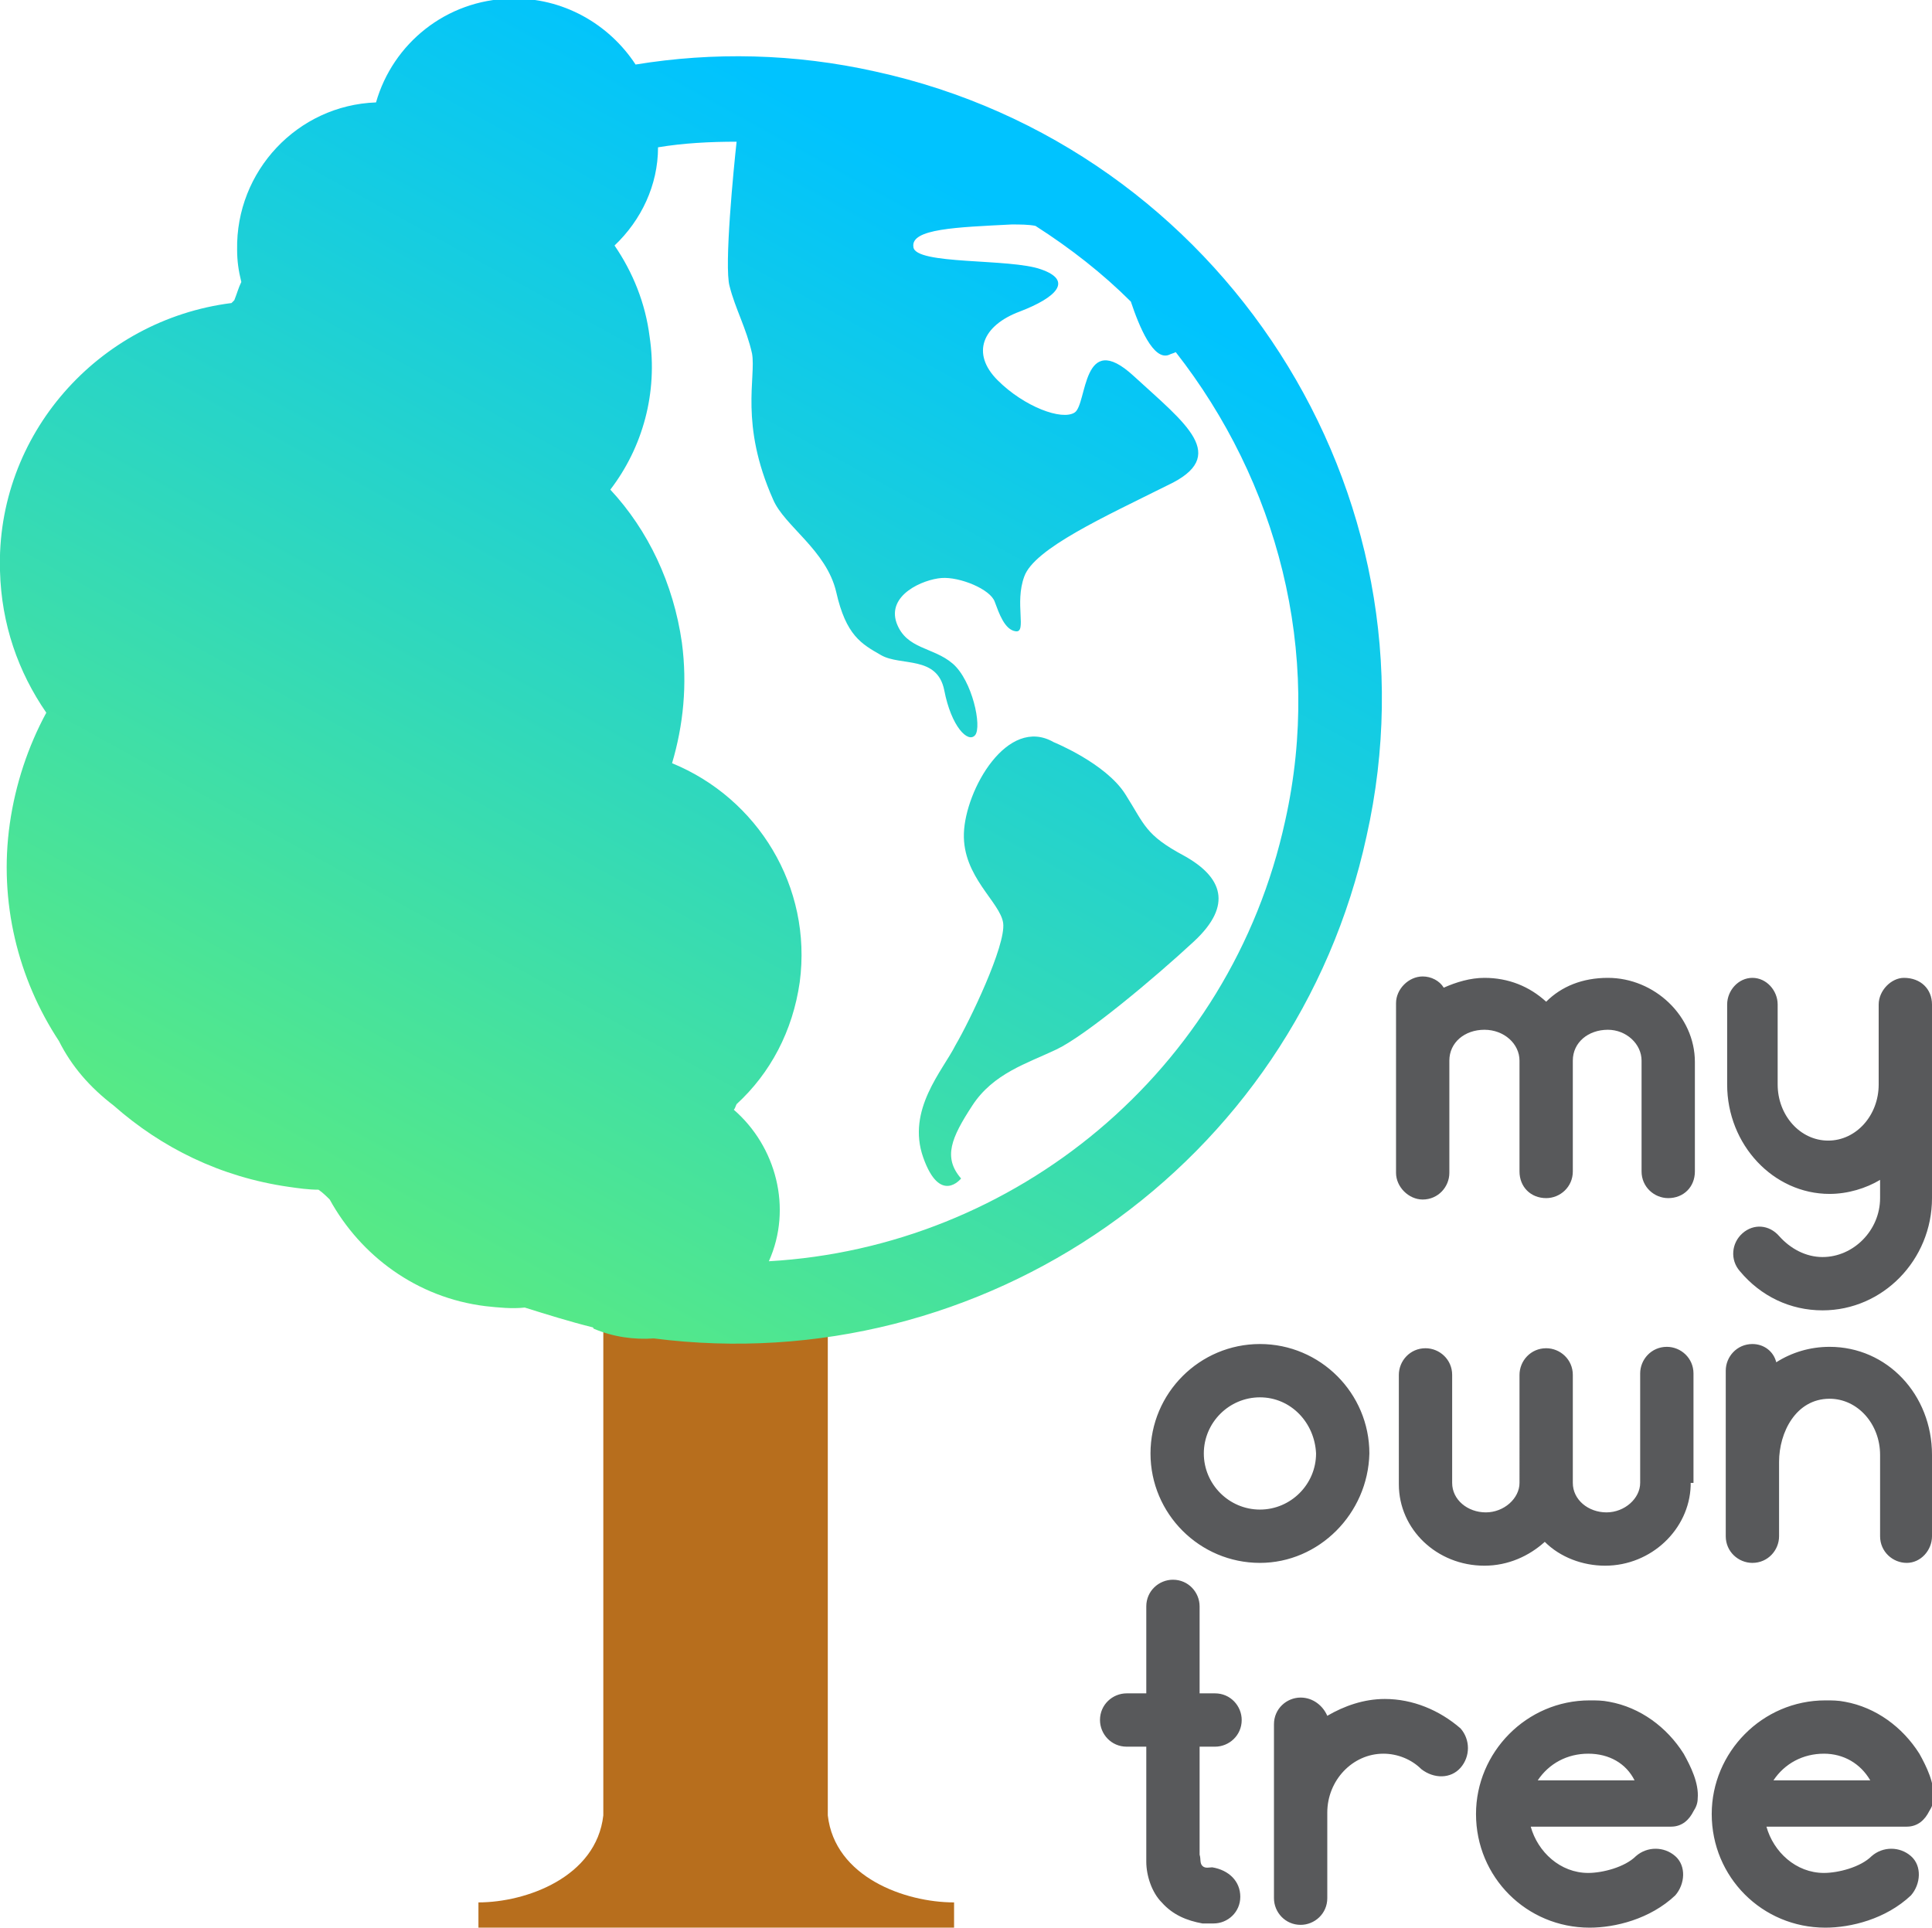
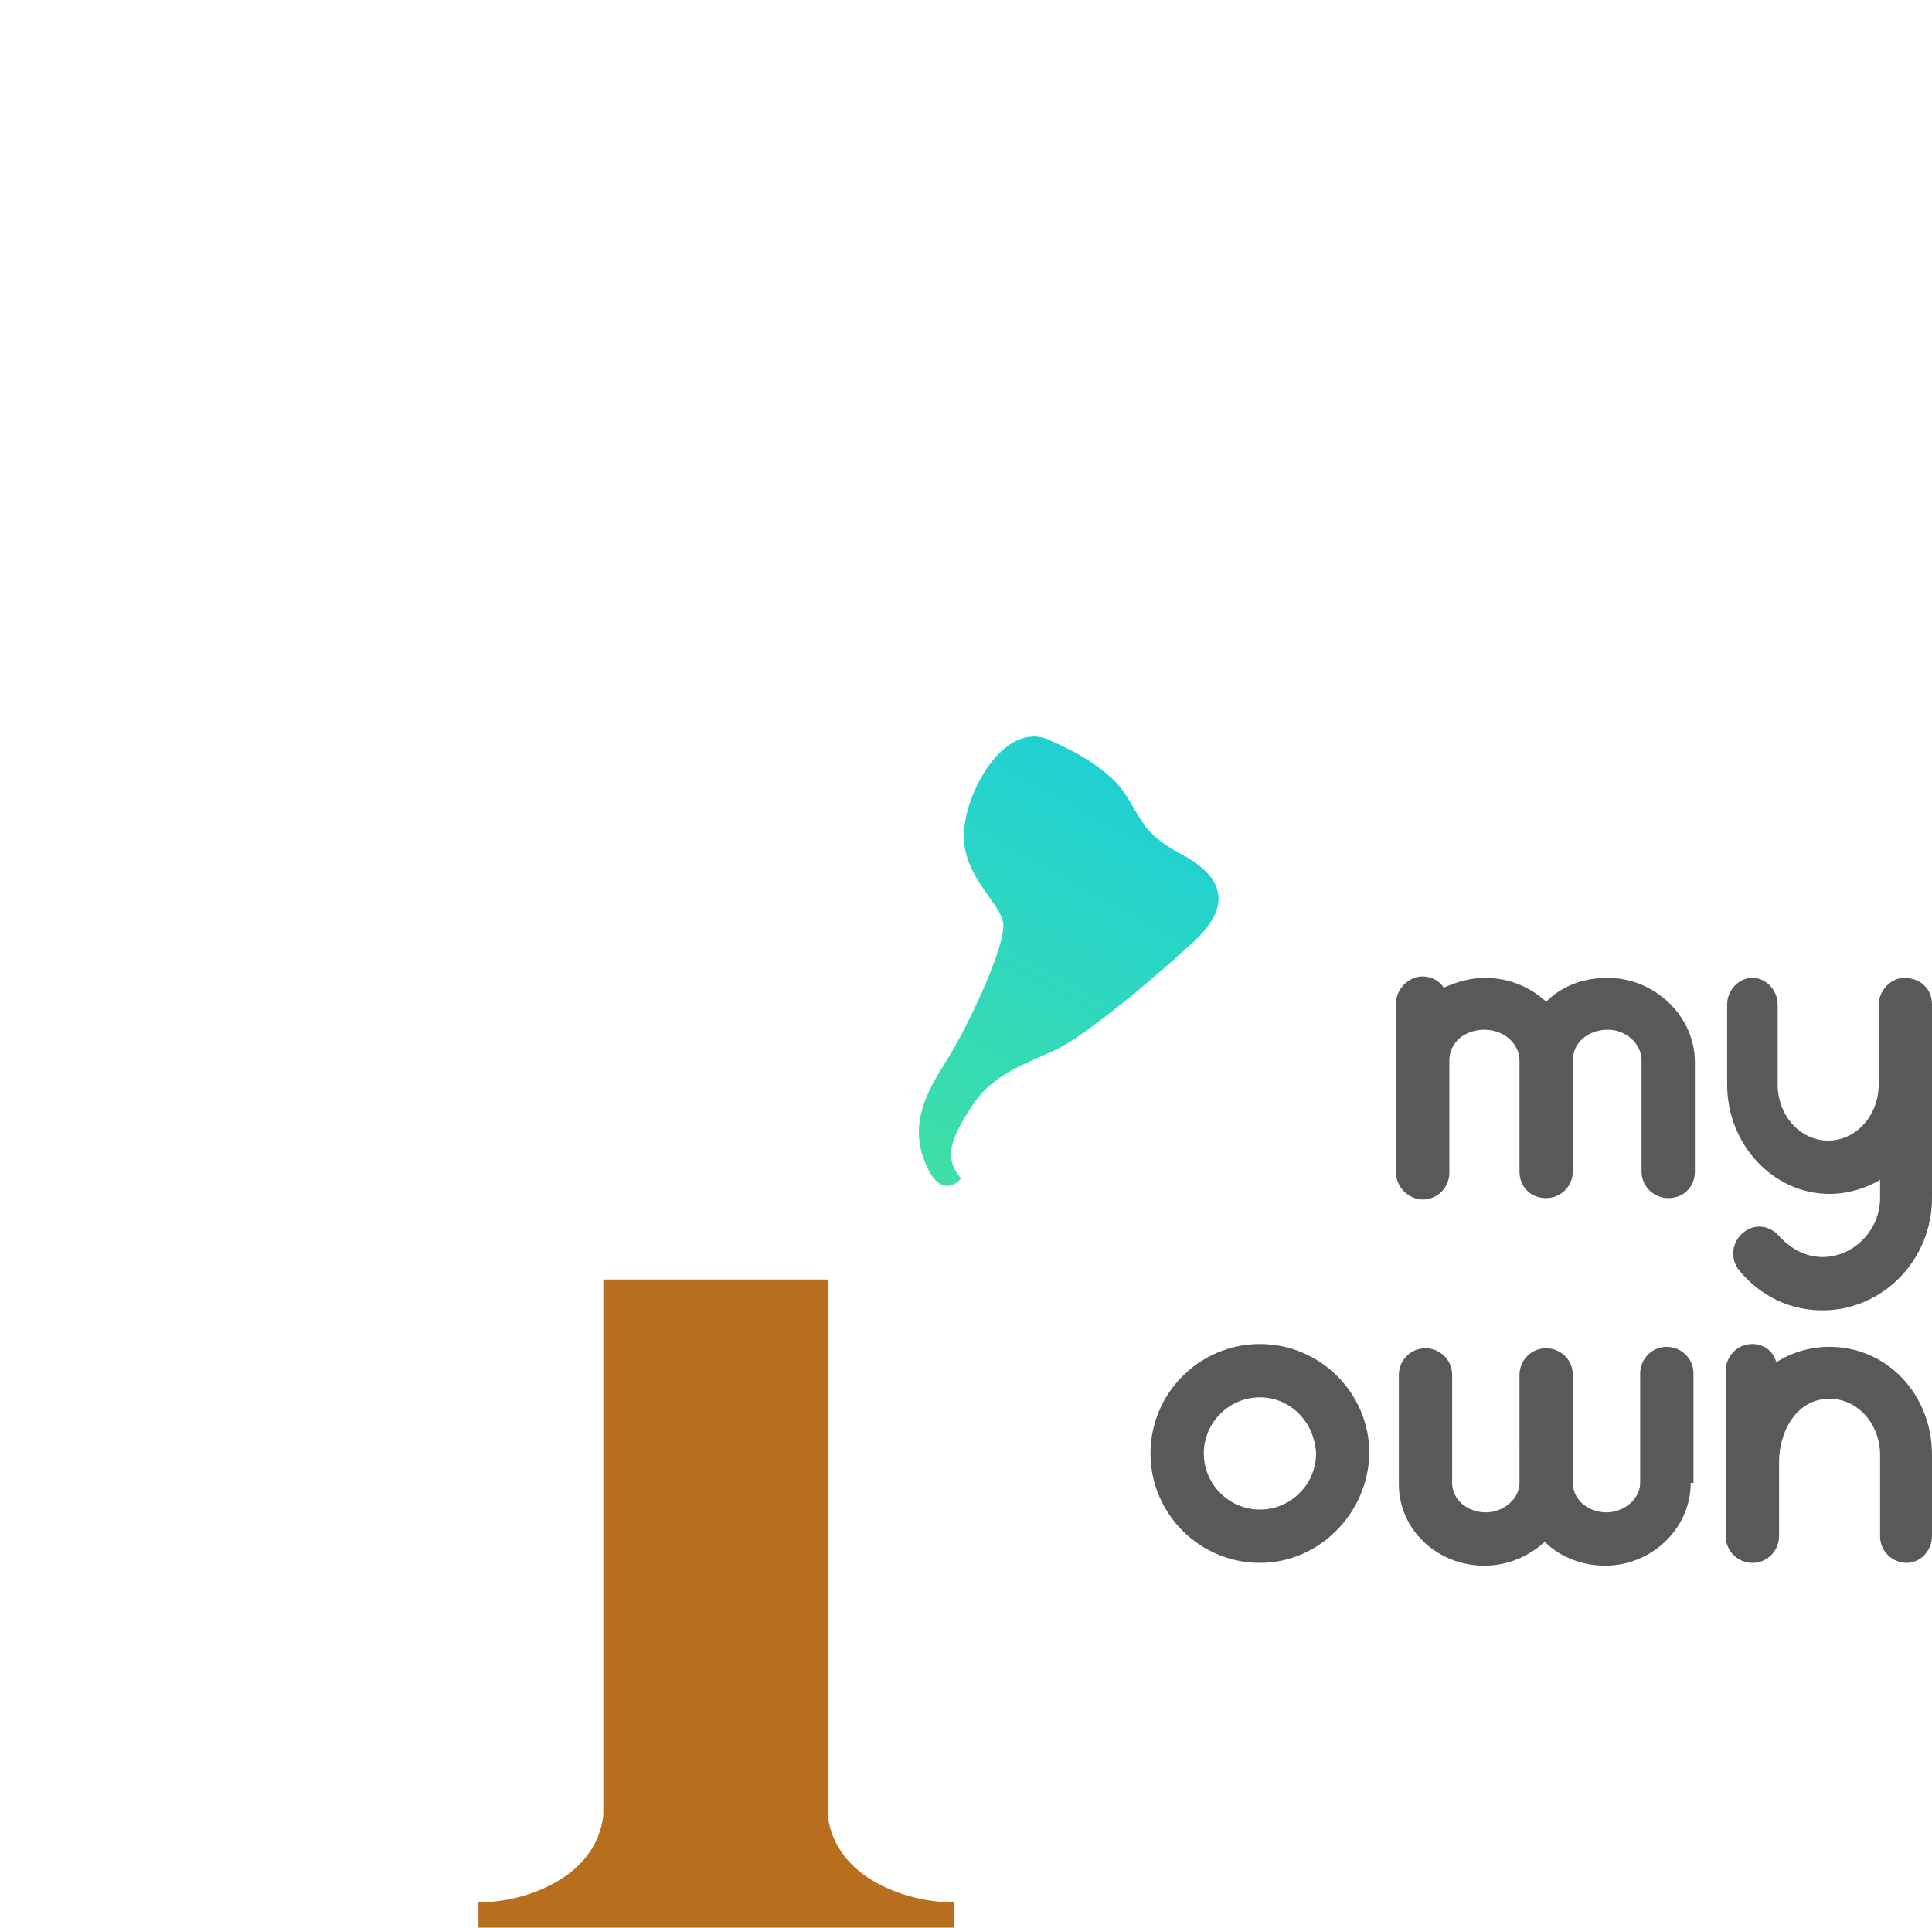
<svg xmlns="http://www.w3.org/2000/svg" viewBox="0 0 137.7 137.4">
  <path fill-rule="evenodd" clip-rule="evenodd" fill="#B76E1D" d="M59 129.4V91.2H43v38.2c-.5 4.4-5.5 6.2-8.9 6.2v1.8H68v-1.8c-3.5 0-8.5-1.8-9-6.2z" />
  <g fill="#58595B">
    <path d="M120.8 75.7v7.8c0 1.1-.8 1.9-1.9 1.9-1 0-1.9-.8-1.9-1.9v-7.8-.1c0-1.2-1.1-2.2-2.4-2.2-1.4 0-2.5.9-2.5 2.2v7.9c0 1.1-.9 1.9-1.9 1.9-1.1 0-1.9-.8-1.9-1.9v-7.8-.1c0-1.2-1.1-2.2-2.5-2.2s-2.5.9-2.5 2.2v8c0 1-.8 1.9-1.9 1.9-1 0-1.9-.9-1.9-1.9V71.5c0-1 .9-1.9 1.9-1.9.6 0 1.2.3 1.5.8.9-.4 1.9-.7 2.9-.7 1.7 0 3.2.6 4.4 1.7 1.1-1.1 2.6-1.7 4.4-1.7 3.3 0 6.2 2.7 6.2 6zM137.7 71.6v13.8c0 4.4-3.5 8-7.8 8-2.3 0-4.4-1-5.9-2.8-.7-.8-.6-2 .2-2.7.8-.7 1.9-.6 2.6.2.8.9 1.9 1.5 3.1 1.5 2.2 0 4.1-1.9 4.1-4.2v-1.3c-1 .6-2.3 1-3.6 1-4 0-7.3-3.5-7.3-7.8v-5.7c0-1 .8-1.9 1.8-1.9s1.8.9 1.8 1.9v5.7c0 2.2 1.6 4 3.6 4s3.6-1.8 3.6-4v-5.7c0-1 .9-1.9 1.8-1.9 1.2 0 2 .8 2 1.9z" />
  </g>
  <g fill="#58595B">
    <path d="M89.8 111.4c-4.3 0-7.8-3.5-7.8-7.8s3.5-7.8 7.8-7.8 7.8 3.5 7.8 7.8c-.1 4.3-3.6 7.8-7.8 7.8zm0-11.8c-2.2 0-4 1.8-4 4s1.8 4 4 4 4-1.8 4-4c-.1-2.2-1.8-4-4-4zM120.5 105.7v.2c-.1 3.1-2.8 5.7-6.1 5.7-1.6 0-3.2-.6-4.3-1.7-1.1 1-2.6 1.7-4.3 1.7-3.4 0-6.1-2.6-6.1-5.8v-.1V98c0-1 .8-1.9 1.9-1.9 1 0 1.9.8 1.9 1.9V105.7c0 1.2 1.1 2.1 2.4 2.1 1.3 0 2.4-1 2.4-2.1v-.1V98c0-1 .8-1.9 1.9-1.9 1 0 1.9.8 1.9 1.9V105.7c0 1.2 1.1 2.1 2.4 2.1 1.3 0 2.4-1 2.4-2.1v-7.8c0-1 .8-1.9 1.9-1.9 1 0 1.9.8 1.9 1.9v7.8zM137.7 103.7v5.8c0 1-.8 1.9-1.8 1.9s-1.9-.8-1.9-1.9v-5.8c0-2.2-1.6-4-3.6-4-2.4 0-3.6 2.4-3.6 4.5v5.3c0 1-.8 1.9-1.9 1.9-1 0-1.9-.8-1.9-1.9V97.7c0-1 .8-1.9 1.9-1.9.8 0 1.5.5 1.7 1.3 1.1-.7 2.4-1.1 3.8-1.1 4.1 0 7.3 3.4 7.3 7.7z" />
  </g>
  <g fill="#58595B">
-     <path d="M88.4 135.2c0 1.1-.9 1.9-1.9 1.9h-.8c-1.1-.2-2.1-.6-2.9-1.5-.7-.7-1.1-1.9-1.1-2.9v-8.2h-1.4c-1.1 0-1.9-.9-1.9-1.9 0-1.1.9-1.9 1.9-1.9h1.4v-6.2c0-1.1.9-1.9 1.9-1.9 1.1 0 1.9.9 1.9 1.9v6.2h1.1c1.1 0 1.9.9 1.9 1.9 0 1.1-.9 1.9-1.9 1.9h-1.1v7.7c.1.3 0 .6.2.8.2.2.5.1.7.1 1.2.2 2 1 2 2.1zM104.1 126c-.7.8-1.9.8-2.8.1-.7-.7-1.7-1.1-2.7-1.1-2.2 0-4 1.9-4 4.2v6.1c0 1.1-.9 1.9-1.9 1.9-1.1 0-1.9-.9-1.9-1.9v-12.4c0-1.1.9-1.9 1.9-1.9.9 0 1.6.6 1.9 1.3 1.2-.7 2.6-1.2 4.1-1.2 2 0 3.9.8 5.4 2.1.7.8.7 2 0 2.8zM119.1 130.2h-10c.5 1.8 2.1 3.3 4.1 3.3 1 0 2.6-.4 3.4-1.2.8-.7 2-.7 2.8 0 .8.7.7 2 0 2.8-1.8 1.7-4.3 2.3-6.1 2.3-4.5 0-8.1-3.6-8.1-8.1 0-4.4 3.6-8.1 8.1-8.1.5 0 .9 0 1.4.1 2.2.4 4.1 1.8 5.3 3.7.5.9 1.1 2.1 1 3.2 0 .3-.1.6-.3.9-.3.6-.8 1.1-1.6 1.1zm-9.5-3.3h6.9c-.6-1.2-1.8-1.9-3.3-1.9-1.5 0-2.8.7-3.6 1.9zM135.9 130.2h-10c.5 1.8 2.1 3.3 4.1 3.3 1 0 2.6-.4 3.4-1.2.8-.7 2-.7 2.8 0 .8.7.7 2 0 2.8-1.8 1.7-4.3 2.3-6.1 2.3-4.5 0-8.1-3.6-8.1-8.1 0-4.4 3.6-8.1 8.1-8.1.5 0 .9 0 1.4.1 2.2.4 4.1 1.8 5.3 3.7.5.9 1.1 2.1 1 3.2 0 .3-.1.6-.3.9-.3.6-.8 1.1-1.6 1.1zm-9.5-3.3h6.9c-.7-1.2-1.9-1.9-3.3-1.9-1.5 0-2.8.7-3.6 1.9z" />
-   </g>
+     </g>
  <g>
    <linearGradient id="a" gradientUnits="userSpaceOnUse" x1="27.43" y1="88.25" x2="68.763" y2="13.25">
      <stop offset="0" stop-color="#56e987" />
      <stop offset="1" stop-color="#00c3ff" />
    </linearGradient>
-     <path fill="url(#a)" d="M62.4 5.1c-5.8-1.3-11.6-1.4-17.1-.5-1.9-2.9-5.2-4.8-8.9-4.7-4.6.1-8.4 3.2-9.6 7.4-5.6.2-10 4.9-9.9 10.5 0 .8.1 1.5.3 2.3-.2.4-.3.8-.5 1.3l-.2.2C7 22.8-.3 31 0 40.7c.1 3.8 1.3 7.2 3.3 10.1C2 53.2 1.1 55.9.7 58.7c-.8 5.6.6 11.1 3.5 15.5.9 1.8 2.2 3.3 3.9 4.6 3.4 3 7.6 5.1 12.5 5.8.7.1 1.4.2 2.1.2.3.2.6.5.8.7 2.2 4 6.2 7 11.1 7.6.9.1 1.9.2 2.8.1 1.6.5 3.2 1 4.8 1.4 0 0 .1 0 .1.1 1.4.6 2.9.8 4.3.7 23.4 3 45.7-12.3 50.8-35.8 5.5-24.5-10.3-49.1-35-54.5zm29.2 53.4c-3.9 17.9-19.3 30.4-36.8 31.4 1.7-3.8.5-8.2-2.5-10.8.1-.1.1-.2.2-.4 2.4-2.2 4-5.2 4.5-8.7.9-6.8-3-13.1-9.1-15.6.8-2.7 1.1-5.6.7-8.6-.6-4.2-2.4-8-5.1-10.9 2.3-3 3.4-6.9 2.8-10.9-.3-2.4-1.2-4.6-2.5-6.5 1.9-1.8 3.1-4.3 3.1-7 1.8-.3 3.7-.4 5.6-.4-.2 1.8-.9 8.9-.5 10.3.4 1.6 1.2 3 1.6 4.8.3 1.7-.9 5 1.5 10.4.8 1.9 3.8 3.6 4.5 6.6.7 3.1 1.8 3.7 3.2 4.5 1.4.8 4 0 4.5 2.5.5 2.6 1.7 3.8 2.2 3.2.5-.6-.2-3.9-1.6-5.1-1.4-1.2-3.3-1-4-2.9-.7-2 1.9-3.1 3.2-3.2 1.3-.1 3.5.8 3.8 1.7.3.8.7 2 1.5 2.1.8.1-.1-2 .6-3.9.7-2 5.8-4.3 10.2-6.5 4.5-2.1 1.3-4.4-2.4-7.8-3.7-3.4-3.3 2-4.2 2.6-.9.6-3.6-.4-5.5-2.3s-1.1-3.9 1.6-4.9c2.6-1 3.8-2.2 1.5-3-2.2-.8-9-.3-9.1-1.6-.2-1.3 3.1-1.4 7-1.6.6 0 1.2 0 1.7.1 2.5 1.6 4.8 3.4 6.8 5.4.6 1.8 1.6 4.2 2.7 3.8.2-.1.3-.1.5-.2 7.2 9.2 10.5 21.3 7.8 33.4z" />
    <linearGradient id="b" gradientUnits="userSpaceOnUse" x1="54.565" y1="103.205" x2="95.898" y2="28.204">
      <stop offset="0" stop-color="#56e987" />
      <stop offset="1" stop-color="#00c3ff" />
    </linearGradient>
    <path fill="url(#b)" d="M80.2 56.6c-1.4-2.2-5.1-3.7-5.1-3.7-3.3-1.9-6.3 3.4-6.4 6.5-.1 3.1 2.6 4.9 2.8 6.4.2 1.6-2.4 7-3.4 8.7-.9 1.8-3.5 4.6-2.3 8 1.2 3.4 2.7 1.5 2.7 1.5-1.3-1.5-.7-2.9.8-5.2 1.5-2.3 3.9-3 6-4s7-5.1 9.8-7.7c2.8-2.6 2-4.6-.7-6.1-2.8-1.5-2.8-2.2-4.2-4.4z" />
  </g>
</svg>